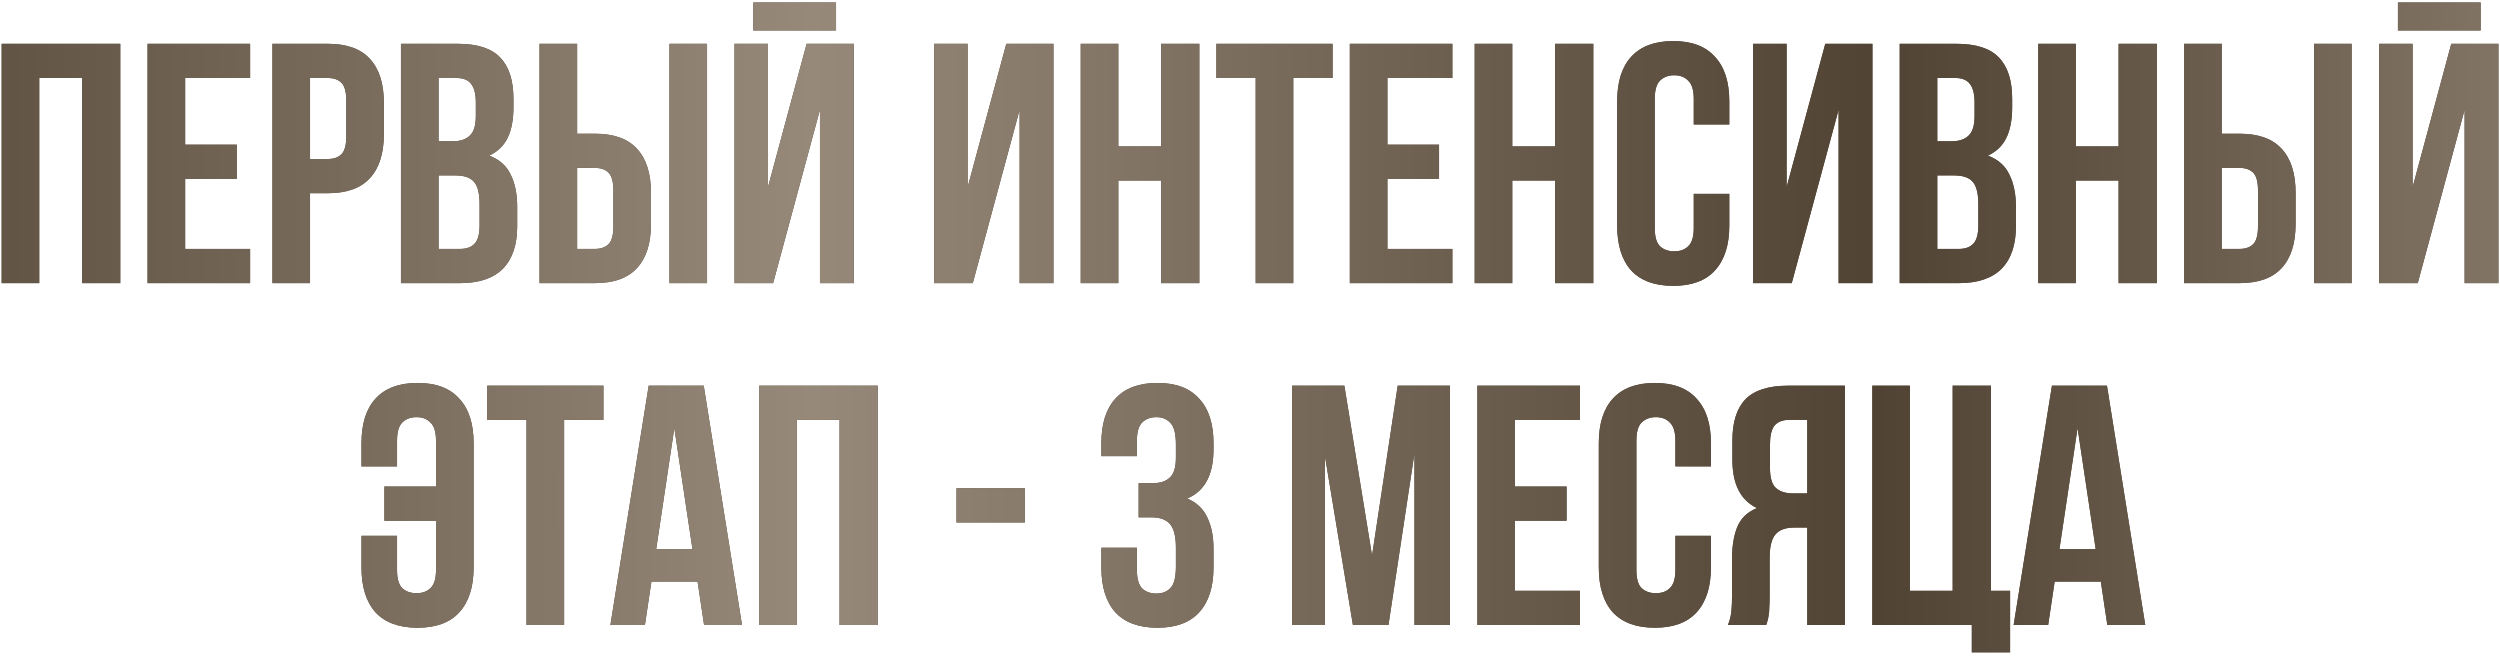
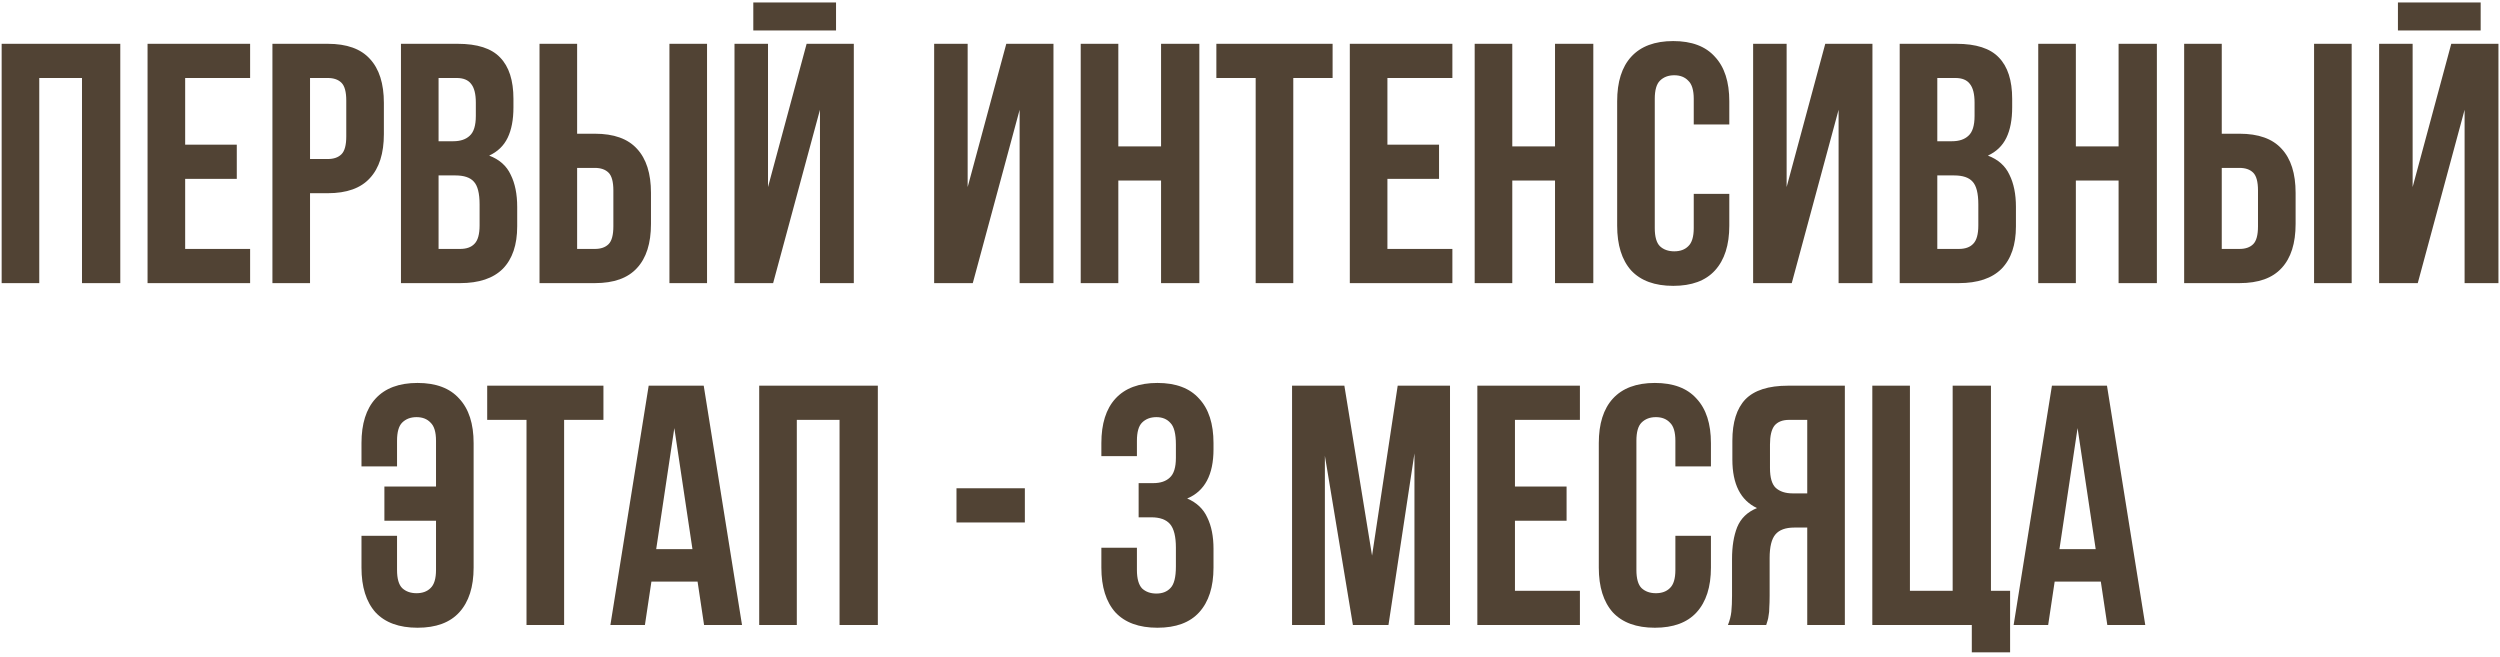
<svg xmlns="http://www.w3.org/2000/svg" width="468" height="123" viewBox="0 0 468 123" fill="none">
  <path d="M7.35 53H0.31V8.2H22.518V53H15.35V14.6H7.35V53ZM34.663 27.08H44.327V33.48H34.663V46.6H46.822V53H27.622V8.2H46.822V14.6H34.663V27.08ZM61.365 8.2C64.907 8.2 67.531 9.139 69.237 11.016C70.987 12.893 71.862 15.645 71.862 19.272V25.096C71.862 28.723 70.987 31.475 69.237 33.352C67.531 35.229 64.907 36.168 61.365 36.168H58.038V53H50.998V8.2H61.365ZM58.038 14.6V29.768H61.365C62.475 29.768 63.328 29.469 63.925 28.872C64.523 28.275 64.822 27.165 64.822 25.544V18.824C64.822 17.203 64.523 16.093 63.925 15.496C63.328 14.899 62.475 14.6 61.365 14.6H58.038ZM85.684 8.2C89.353 8.2 91.999 9.053 93.62 10.76C95.284 12.467 96.116 15.048 96.116 18.504V20.104C96.116 22.408 95.753 24.307 95.028 25.8C94.303 27.293 93.151 28.403 91.572 29.128C93.492 29.853 94.836 31.048 95.604 32.712C96.415 34.333 96.82 36.339 96.82 38.728V42.376C96.82 45.832 95.924 48.477 94.132 50.312C92.34 52.104 89.673 53 86.132 53H75.06V8.2H85.684ZM82.1 32.84V46.6H86.132C87.327 46.6 88.223 46.28 88.82 45.64C89.46 45 89.78 43.848 89.78 42.184V38.28C89.78 36.189 89.417 34.76 88.692 33.992C88.009 33.224 86.857 32.84 85.236 32.84H82.1ZM82.1 14.6V26.44H84.852C86.175 26.44 87.199 26.099 87.924 25.416C88.692 24.733 89.076 23.496 89.076 21.704V19.208C89.076 17.587 88.777 16.413 88.18 15.688C87.625 14.963 86.729 14.6 85.492 14.6H82.1ZM111.366 46.6C112.475 46.6 113.328 46.301 113.926 45.704C114.523 45.107 114.822 43.997 114.822 42.376V35.656C114.822 34.035 114.523 32.925 113.926 32.328C113.328 31.731 112.475 31.432 111.366 31.432H108.038V46.6H111.366ZM100.998 53V8.2H108.038V25.032H111.366C114.907 25.032 117.531 25.971 119.238 27.848C120.987 29.725 121.862 32.477 121.862 36.104V41.928C121.862 45.555 120.987 48.307 119.238 50.184C117.531 52.061 114.907 53 111.366 53H100.998ZM125.318 8.2H132.358V53H125.318V8.2ZM144.73 53H137.498V8.2H143.77V35.016L151.002 8.2H159.834V53H153.498V20.552L144.73 53ZM156.506 0.456V5.704H141.018V0.456H156.506ZM182.105 53H174.873V8.2H181.145V35.016L188.377 8.2H197.209V53H190.873V20.552L182.105 53ZM209.35 53H202.31V8.2H209.35V27.4H217.35V8.2H224.518V53H217.35V33.8H209.35V53ZM227.703 8.2H249.463V14.6H242.103V53H235.062V14.6H227.703V8.2ZM259.725 27.08H269.389V33.48H259.725V46.6H271.885V53H252.685V8.2H271.885V14.6H259.725V27.08ZM283.1 53H276.06V8.2H283.1V27.4H291.1V8.2H298.268V53H291.1V33.8H283.1V53ZM323.725 36.296V42.248C323.725 45.875 322.829 48.669 321.037 50.632C319.287 52.552 316.685 53.512 313.229 53.512C309.773 53.512 307.149 52.552 305.357 50.632C303.607 48.669 302.733 45.875 302.733 42.248V18.952C302.733 15.325 303.607 12.552 305.357 10.632C307.149 8.669 309.773 7.688 313.229 7.688C316.685 7.688 319.287 8.669 321.037 10.632C322.829 12.552 323.725 15.325 323.725 18.952V23.304H317.069V18.504C317.069 16.883 316.727 15.752 316.045 15.112C315.405 14.429 314.53 14.088 313.421 14.088C312.311 14.088 311.415 14.429 310.733 15.112C310.093 15.752 309.773 16.883 309.773 18.504V42.696C309.773 44.317 310.093 45.448 310.733 46.088C311.415 46.728 312.311 47.048 313.421 47.048C314.53 47.048 315.405 46.728 316.045 46.088C316.727 45.448 317.069 44.317 317.069 42.696V36.296H323.725ZM335.417 53H328.185V8.2H334.457V35.016L341.689 8.2H350.521V53H344.185V20.552L335.417 53ZM366.247 8.2C369.916 8.2 372.561 9.053 374.183 10.76C375.847 12.467 376.679 15.048 376.679 18.504V20.104C376.679 22.408 376.316 24.307 375.591 25.8C374.865 27.293 373.713 28.403 372.135 29.128C374.055 29.853 375.399 31.048 376.167 32.712C376.977 34.333 377.383 36.339 377.383 38.728V42.376C377.383 45.832 376.487 48.477 374.695 50.312C372.903 52.104 370.236 53 366.695 53H355.623V8.2H366.247ZM362.663 32.84V46.6H366.695C367.889 46.6 368.785 46.28 369.383 45.64C370.023 45 370.343 43.848 370.343 42.184V38.28C370.343 36.189 369.98 34.76 369.255 33.992C368.572 33.224 367.42 32.84 365.799 32.84H362.663ZM362.663 14.6V26.44H365.415C366.737 26.44 367.761 26.099 368.487 25.416C369.255 24.733 369.639 23.496 369.639 21.704V19.208C369.639 17.587 369.34 16.413 368.743 15.688C368.188 14.963 367.292 14.6 366.055 14.6H362.663ZM388.6 53H381.56V8.2H388.6V27.4H396.6V8.2H403.768V53H396.6V33.8H388.6V53ZM419.241 46.6C420.35 46.6 421.203 46.301 421.801 45.704C422.398 45.107 422.697 43.997 422.697 42.376V35.656C422.697 34.035 422.398 32.925 421.801 32.328C421.203 31.731 420.35 31.432 419.241 31.432H415.913V46.6H419.241ZM408.873 53V8.2H415.913V25.032H419.241C422.782 25.032 425.406 25.971 427.113 27.848C428.862 29.725 429.737 32.477 429.737 36.104V41.928C429.737 45.555 428.862 48.307 427.113 50.184C425.406 52.061 422.782 53 419.241 53H408.873ZM433.193 8.2H440.233V53H433.193V8.2ZM452.605 53H445.373V8.2H451.645V35.016L458.877 8.2H467.709V53H461.373V20.552L452.605 53ZM464.381 0.456V5.704H448.893V0.456H464.381ZM81.622 82.504C81.622 80.883 81.281 79.752 80.598 79.112C79.958 78.429 79.083 78.088 77.974 78.088C76.865 78.088 75.969 78.429 75.286 79.112C74.646 79.752 74.326 80.883 74.326 82.504V87.304H67.67V82.952C67.67 79.325 68.545 76.552 70.294 74.632C72.086 72.669 74.71 71.688 78.166 71.688C81.622 71.688 84.225 72.669 85.974 74.632C87.766 76.552 88.662 79.325 88.662 82.952V106.248C88.662 109.875 87.766 112.669 85.974 114.632C84.225 116.552 81.622 117.512 78.166 117.512C74.71 117.512 72.086 116.552 70.294 114.632C68.545 112.669 67.67 109.875 67.67 106.248V100.296H74.326V106.696C74.326 108.317 74.646 109.448 75.286 110.088C75.969 110.728 76.865 111.048 77.974 111.048C79.083 111.048 79.958 110.728 80.598 110.088C81.281 109.448 81.622 108.317 81.622 106.696V97.48H71.958V91.08H81.622V82.504ZM91.203 72.2H112.963V78.6H105.603V117H98.562V78.6H91.203V72.2ZM138.905 117H131.801L130.585 108.872H121.945L120.729 117H114.265L121.433 72.2H131.737L138.905 117ZM122.841 102.792H129.625L126.233 80.136L122.841 102.792ZM149.163 117H142.123V72.2H164.331V117H157.163V78.6H149.163V117ZM179.053 91.4H191.853V97.8H179.053V91.4ZM220.128 83.208C220.128 81.203 219.787 79.859 219.104 79.176C218.464 78.451 217.589 78.088 216.48 78.088C215.371 78.088 214.475 78.429 213.792 79.112C213.152 79.752 212.832 80.883 212.832 82.504V85.384H206.176V82.952C206.176 79.325 207.051 76.552 208.8 74.632C210.592 72.669 213.216 71.688 216.672 71.688C220.128 71.688 222.731 72.669 224.48 74.632C226.272 76.552 227.168 79.325 227.168 82.952V84.104C227.168 88.883 225.525 91.955 222.24 93.32C224.032 94.088 225.291 95.283 226.016 96.904C226.784 98.483 227.168 100.424 227.168 102.728V106.248C227.168 109.875 226.272 112.669 224.48 114.632C222.731 116.552 220.128 117.512 216.672 117.512C213.216 117.512 210.592 116.552 208.8 114.632C207.051 112.669 206.176 109.875 206.176 106.248V102.536H212.832V106.696C212.832 108.317 213.152 109.469 213.792 110.152C214.475 110.792 215.371 111.112 216.48 111.112C217.589 111.112 218.464 110.771 219.104 110.088C219.787 109.405 220.128 108.061 220.128 106.056V102.536C220.128 100.445 219.765 98.973 219.04 98.12C218.315 97.267 217.141 96.84 215.52 96.84H213.152V90.44H215.904C217.227 90.44 218.251 90.099 218.976 89.416C219.744 88.733 220.128 87.496 220.128 85.704V83.208ZM256.849 104.008L261.649 72.2H271.441V117H264.785V84.872L259.921 117H253.265L248.017 85.32V117H241.873V72.2H251.665L256.849 104.008ZM283.6 91.08H293.264V97.48H283.6V110.6H295.76V117H276.56V72.2H295.76V78.6H283.6V91.08ZM320.287 100.296V106.248C320.287 109.875 319.391 112.669 317.599 114.632C315.85 116.552 313.247 117.512 309.791 117.512C306.335 117.512 303.711 116.552 301.919 114.632C300.17 112.669 299.295 109.875 299.295 106.248V82.952C299.295 79.325 300.17 76.552 301.919 74.632C303.711 72.669 306.335 71.688 309.791 71.688C313.247 71.688 315.85 72.669 317.599 74.632C319.391 76.552 320.287 79.325 320.287 82.952V87.304H313.631V82.504C313.631 80.883 313.29 79.752 312.607 79.112C311.967 78.429 311.092 78.088 309.983 78.088C308.874 78.088 307.978 78.429 307.295 79.112C306.655 79.752 306.335 80.883 306.335 82.504V106.696C306.335 108.317 306.655 109.448 307.295 110.088C307.978 110.728 308.874 111.048 309.983 111.048C311.092 111.048 311.967 110.728 312.607 110.088C313.29 109.448 313.631 108.317 313.631 106.696V100.296H320.287ZM334.924 78.6C333.686 78.6 332.769 78.963 332.172 79.688C331.617 80.413 331.34 81.587 331.34 83.208V87.624C331.34 89.416 331.702 90.653 332.428 91.336C333.196 92.019 334.241 92.36 335.564 92.36H338.316V78.6H334.924ZM323.468 117C323.809 116.147 324.022 115.315 324.108 114.504C324.193 113.651 324.236 112.669 324.236 111.56V104.648C324.236 102.301 324.556 100.317 325.196 98.696C325.878 97.032 327.116 95.837 328.908 95.112C325.836 93.661 324.299 90.632 324.299 86.024V82.504C324.299 79.048 325.11 76.467 326.732 74.76C328.396 73.053 331.062 72.2 334.732 72.2H345.356V117H338.316V98.76H335.884C334.262 98.76 333.089 99.187 332.364 100.04C331.638 100.893 331.276 102.365 331.276 104.456V111.496C331.276 112.392 331.254 113.139 331.212 113.736C331.212 114.333 331.169 114.824 331.084 115.208C331.041 115.592 330.977 115.912 330.892 116.168C330.806 116.424 330.721 116.701 330.635 117H323.468ZM357.538 110.6H365.538V72.2H372.706V110.6H376.29V122.12H369.122V117H350.498V72.2H357.538V110.6ZM401.593 117H394.489L393.273 108.872H384.633L383.417 117H376.953L384.121 72.2H394.425L401.593 117ZM385.529 102.792H392.312L388.921 80.136L385.529 102.792Z" fill="#514334" />
-   <path d="M7.35 53H0.31V8.2H22.518V53H15.35V14.6H7.35V53ZM34.663 27.08H44.327V33.48H34.663V46.6H46.822V53H27.622V8.2H46.822V14.6H34.663V27.08ZM61.365 8.2C64.907 8.2 67.531 9.139 69.237 11.016C70.987 12.893 71.862 15.645 71.862 19.272V25.096C71.862 28.723 70.987 31.475 69.237 33.352C67.531 35.229 64.907 36.168 61.365 36.168H58.038V53H50.998V8.2H61.365ZM58.038 14.6V29.768H61.365C62.475 29.768 63.328 29.469 63.925 28.872C64.523 28.275 64.822 27.165 64.822 25.544V18.824C64.822 17.203 64.523 16.093 63.925 15.496C63.328 14.899 62.475 14.6 61.365 14.6H58.038ZM85.684 8.2C89.353 8.2 91.999 9.053 93.62 10.76C95.284 12.467 96.116 15.048 96.116 18.504V20.104C96.116 22.408 95.753 24.307 95.028 25.8C94.303 27.293 93.151 28.403 91.572 29.128C93.492 29.853 94.836 31.048 95.604 32.712C96.415 34.333 96.82 36.339 96.82 38.728V42.376C96.82 45.832 95.924 48.477 94.132 50.312C92.34 52.104 89.673 53 86.132 53H75.06V8.2H85.684ZM82.1 32.84V46.6H86.132C87.327 46.6 88.223 46.28 88.82 45.64C89.46 45 89.78 43.848 89.78 42.184V38.28C89.78 36.189 89.417 34.76 88.692 33.992C88.009 33.224 86.857 32.84 85.236 32.84H82.1ZM82.1 14.6V26.44H84.852C86.175 26.44 87.199 26.099 87.924 25.416C88.692 24.733 89.076 23.496 89.076 21.704V19.208C89.076 17.587 88.777 16.413 88.18 15.688C87.625 14.963 86.729 14.6 85.492 14.6H82.1ZM111.366 46.6C112.475 46.6 113.328 46.301 113.926 45.704C114.523 45.107 114.822 43.997 114.822 42.376V35.656C114.822 34.035 114.523 32.925 113.926 32.328C113.328 31.731 112.475 31.432 111.366 31.432H108.038V46.6H111.366ZM100.998 53V8.2H108.038V25.032H111.366C114.907 25.032 117.531 25.971 119.238 27.848C120.987 29.725 121.862 32.477 121.862 36.104V41.928C121.862 45.555 120.987 48.307 119.238 50.184C117.531 52.061 114.907 53 111.366 53H100.998ZM125.318 8.2H132.358V53H125.318V8.2ZM144.73 53H137.498V8.2H143.77V35.016L151.002 8.2H159.834V53H153.498V20.552L144.73 53ZM156.506 0.456V5.704H141.018V0.456H156.506ZM182.105 53H174.873V8.2H181.145V35.016L188.377 8.2H197.209V53H190.873V20.552L182.105 53ZM209.35 53H202.31V8.2H209.35V27.4H217.35V8.2H224.518V53H217.35V33.8H209.35V53ZM227.703 8.2H249.463V14.6H242.103V53H235.062V14.6H227.703V8.2ZM259.725 27.08H269.389V33.48H259.725V46.6H271.885V53H252.685V8.2H271.885V14.6H259.725V27.08ZM283.1 53H276.06V8.2H283.1V27.4H291.1V8.2H298.268V53H291.1V33.8H283.1V53ZM323.725 36.296V42.248C323.725 45.875 322.829 48.669 321.037 50.632C319.287 52.552 316.685 53.512 313.229 53.512C309.773 53.512 307.149 52.552 305.357 50.632C303.607 48.669 302.733 45.875 302.733 42.248V18.952C302.733 15.325 303.607 12.552 305.357 10.632C307.149 8.669 309.773 7.688 313.229 7.688C316.685 7.688 319.287 8.669 321.037 10.632C322.829 12.552 323.725 15.325 323.725 18.952V23.304H317.069V18.504C317.069 16.883 316.727 15.752 316.045 15.112C315.405 14.429 314.53 14.088 313.421 14.088C312.311 14.088 311.415 14.429 310.733 15.112C310.093 15.752 309.773 16.883 309.773 18.504V42.696C309.773 44.317 310.093 45.448 310.733 46.088C311.415 46.728 312.311 47.048 313.421 47.048C314.53 47.048 315.405 46.728 316.045 46.088C316.727 45.448 317.069 44.317 317.069 42.696V36.296H323.725ZM335.417 53H328.185V8.2H334.457V35.016L341.689 8.2H350.521V53H344.185V20.552L335.417 53ZM366.247 8.2C369.916 8.2 372.561 9.053 374.183 10.76C375.847 12.467 376.679 15.048 376.679 18.504V20.104C376.679 22.408 376.316 24.307 375.591 25.8C374.865 27.293 373.713 28.403 372.135 29.128C374.055 29.853 375.399 31.048 376.167 32.712C376.977 34.333 377.383 36.339 377.383 38.728V42.376C377.383 45.832 376.487 48.477 374.695 50.312C372.903 52.104 370.236 53 366.695 53H355.623V8.2H366.247ZM362.663 32.84V46.6H366.695C367.889 46.6 368.785 46.28 369.383 45.64C370.023 45 370.343 43.848 370.343 42.184V38.28C370.343 36.189 369.98 34.76 369.255 33.992C368.572 33.224 367.42 32.84 365.799 32.84H362.663ZM362.663 14.6V26.44H365.415C366.737 26.44 367.761 26.099 368.487 25.416C369.255 24.733 369.639 23.496 369.639 21.704V19.208C369.639 17.587 369.34 16.413 368.743 15.688C368.188 14.963 367.292 14.6 366.055 14.6H362.663ZM388.6 53H381.56V8.2H388.6V27.4H396.6V8.2H403.768V53H396.6V33.8H388.6V53ZM419.241 46.6C420.35 46.6 421.203 46.301 421.801 45.704C422.398 45.107 422.697 43.997 422.697 42.376V35.656C422.697 34.035 422.398 32.925 421.801 32.328C421.203 31.731 420.35 31.432 419.241 31.432H415.913V46.6H419.241ZM408.873 53V8.2H415.913V25.032H419.241C422.782 25.032 425.406 25.971 427.113 27.848C428.862 29.725 429.737 32.477 429.737 36.104V41.928C429.737 45.555 428.862 48.307 427.113 50.184C425.406 52.061 422.782 53 419.241 53H408.873ZM433.193 8.2H440.233V53H433.193V8.2ZM452.605 53H445.373V8.2H451.645V35.016L458.877 8.2H467.709V53H461.373V20.552L452.605 53ZM464.381 0.456V5.704H448.893V0.456H464.381ZM81.622 82.504C81.622 80.883 81.281 79.752 80.598 79.112C79.958 78.429 79.083 78.088 77.974 78.088C76.865 78.088 75.969 78.429 75.286 79.112C74.646 79.752 74.326 80.883 74.326 82.504V87.304H67.67V82.952C67.67 79.325 68.545 76.552 70.294 74.632C72.086 72.669 74.71 71.688 78.166 71.688C81.622 71.688 84.225 72.669 85.974 74.632C87.766 76.552 88.662 79.325 88.662 82.952V106.248C88.662 109.875 87.766 112.669 85.974 114.632C84.225 116.552 81.622 117.512 78.166 117.512C74.71 117.512 72.086 116.552 70.294 114.632C68.545 112.669 67.67 109.875 67.67 106.248V100.296H74.326V106.696C74.326 108.317 74.646 109.448 75.286 110.088C75.969 110.728 76.865 111.048 77.974 111.048C79.083 111.048 79.958 110.728 80.598 110.088C81.281 109.448 81.622 108.317 81.622 106.696V97.48H71.958V91.08H81.622V82.504ZM91.203 72.2H112.963V78.6H105.603V117H98.562V78.6H91.203V72.2ZM138.905 117H131.801L130.585 108.872H121.945L120.729 117H114.265L121.433 72.2H131.737L138.905 117ZM122.841 102.792H129.625L126.233 80.136L122.841 102.792ZM149.163 117H142.123V72.2H164.331V117H157.163V78.6H149.163V117ZM179.053 91.4H191.853V97.8H179.053V91.4ZM220.128 83.208C220.128 81.203 219.787 79.859 219.104 79.176C218.464 78.451 217.589 78.088 216.48 78.088C215.371 78.088 214.475 78.429 213.792 79.112C213.152 79.752 212.832 80.883 212.832 82.504V85.384H206.176V82.952C206.176 79.325 207.051 76.552 208.8 74.632C210.592 72.669 213.216 71.688 216.672 71.688C220.128 71.688 222.731 72.669 224.48 74.632C226.272 76.552 227.168 79.325 227.168 82.952V84.104C227.168 88.883 225.525 91.955 222.24 93.32C224.032 94.088 225.291 95.283 226.016 96.904C226.784 98.483 227.168 100.424 227.168 102.728V106.248C227.168 109.875 226.272 112.669 224.48 114.632C222.731 116.552 220.128 117.512 216.672 117.512C213.216 117.512 210.592 116.552 208.8 114.632C207.051 112.669 206.176 109.875 206.176 106.248V102.536H212.832V106.696C212.832 108.317 213.152 109.469 213.792 110.152C214.475 110.792 215.371 111.112 216.48 111.112C217.589 111.112 218.464 110.771 219.104 110.088C219.787 109.405 220.128 108.061 220.128 106.056V102.536C220.128 100.445 219.765 98.973 219.04 98.12C218.315 97.267 217.141 96.84 215.52 96.84H213.152V90.44H215.904C217.227 90.44 218.251 90.099 218.976 89.416C219.744 88.733 220.128 87.496 220.128 85.704V83.208ZM256.849 104.008L261.649 72.2H271.441V117H264.785V84.872L259.921 117H253.265L248.017 85.32V117H241.873V72.2H251.665L256.849 104.008ZM283.6 91.08H293.264V97.48H283.6V110.6H295.76V117H276.56V72.2H295.76V78.6H283.6V91.08ZM320.287 100.296V106.248C320.287 109.875 319.391 112.669 317.599 114.632C315.85 116.552 313.247 117.512 309.791 117.512C306.335 117.512 303.711 116.552 301.919 114.632C300.17 112.669 299.295 109.875 299.295 106.248V82.952C299.295 79.325 300.17 76.552 301.919 74.632C303.711 72.669 306.335 71.688 309.791 71.688C313.247 71.688 315.85 72.669 317.599 74.632C319.391 76.552 320.287 79.325 320.287 82.952V87.304H313.631V82.504C313.631 80.883 313.29 79.752 312.607 79.112C311.967 78.429 311.092 78.088 309.983 78.088C308.874 78.088 307.978 78.429 307.295 79.112C306.655 79.752 306.335 80.883 306.335 82.504V106.696C306.335 108.317 306.655 109.448 307.295 110.088C307.978 110.728 308.874 111.048 309.983 111.048C311.092 111.048 311.967 110.728 312.607 110.088C313.29 109.448 313.631 108.317 313.631 106.696V100.296H320.287ZM334.924 78.6C333.686 78.6 332.769 78.963 332.172 79.688C331.617 80.413 331.34 81.587 331.34 83.208V87.624C331.34 89.416 331.702 90.653 332.428 91.336C333.196 92.019 334.241 92.36 335.564 92.36H338.316V78.6H334.924ZM323.468 117C323.809 116.147 324.022 115.315 324.108 114.504C324.193 113.651 324.236 112.669 324.236 111.56V104.648C324.236 102.301 324.556 100.317 325.196 98.696C325.878 97.032 327.116 95.837 328.908 95.112C325.836 93.661 324.299 90.632 324.299 86.024V82.504C324.299 79.048 325.11 76.467 326.732 74.76C328.396 73.053 331.062 72.2 334.732 72.2H345.356V117H338.316V98.76H335.884C334.262 98.76 333.089 99.187 332.364 100.04C331.638 100.893 331.276 102.365 331.276 104.456V111.496C331.276 112.392 331.254 113.139 331.212 113.736C331.212 114.333 331.169 114.824 331.084 115.208C331.041 115.592 330.977 115.912 330.892 116.168C330.806 116.424 330.721 116.701 330.635 117H323.468ZM357.538 110.6H365.538V72.2H372.706V110.6H376.29V122.12H369.122V117H350.498V72.2H357.538V110.6ZM401.593 117H394.489L393.273 108.872H384.633L383.417 117H376.953L384.121 72.2H394.425L401.593 117ZM385.529 102.792H392.312L388.921 80.136L385.529 102.792Z" fill="url(#paint0_linear_765_10)" />
  <defs>
    <linearGradient id="paint0_linear_765_10" x1="-50" y1="69" x2="518" y2="69" gradientUnits="userSpaceOnUse">
      <stop stop-color="#514334" />
      <stop offset="0.356" stop-color="#97897A" />
      <stop offset="0.707" stop-color="#514334" />
      <stop offset="1" stop-color="#97897A" />
    </linearGradient>
  </defs>
</svg>